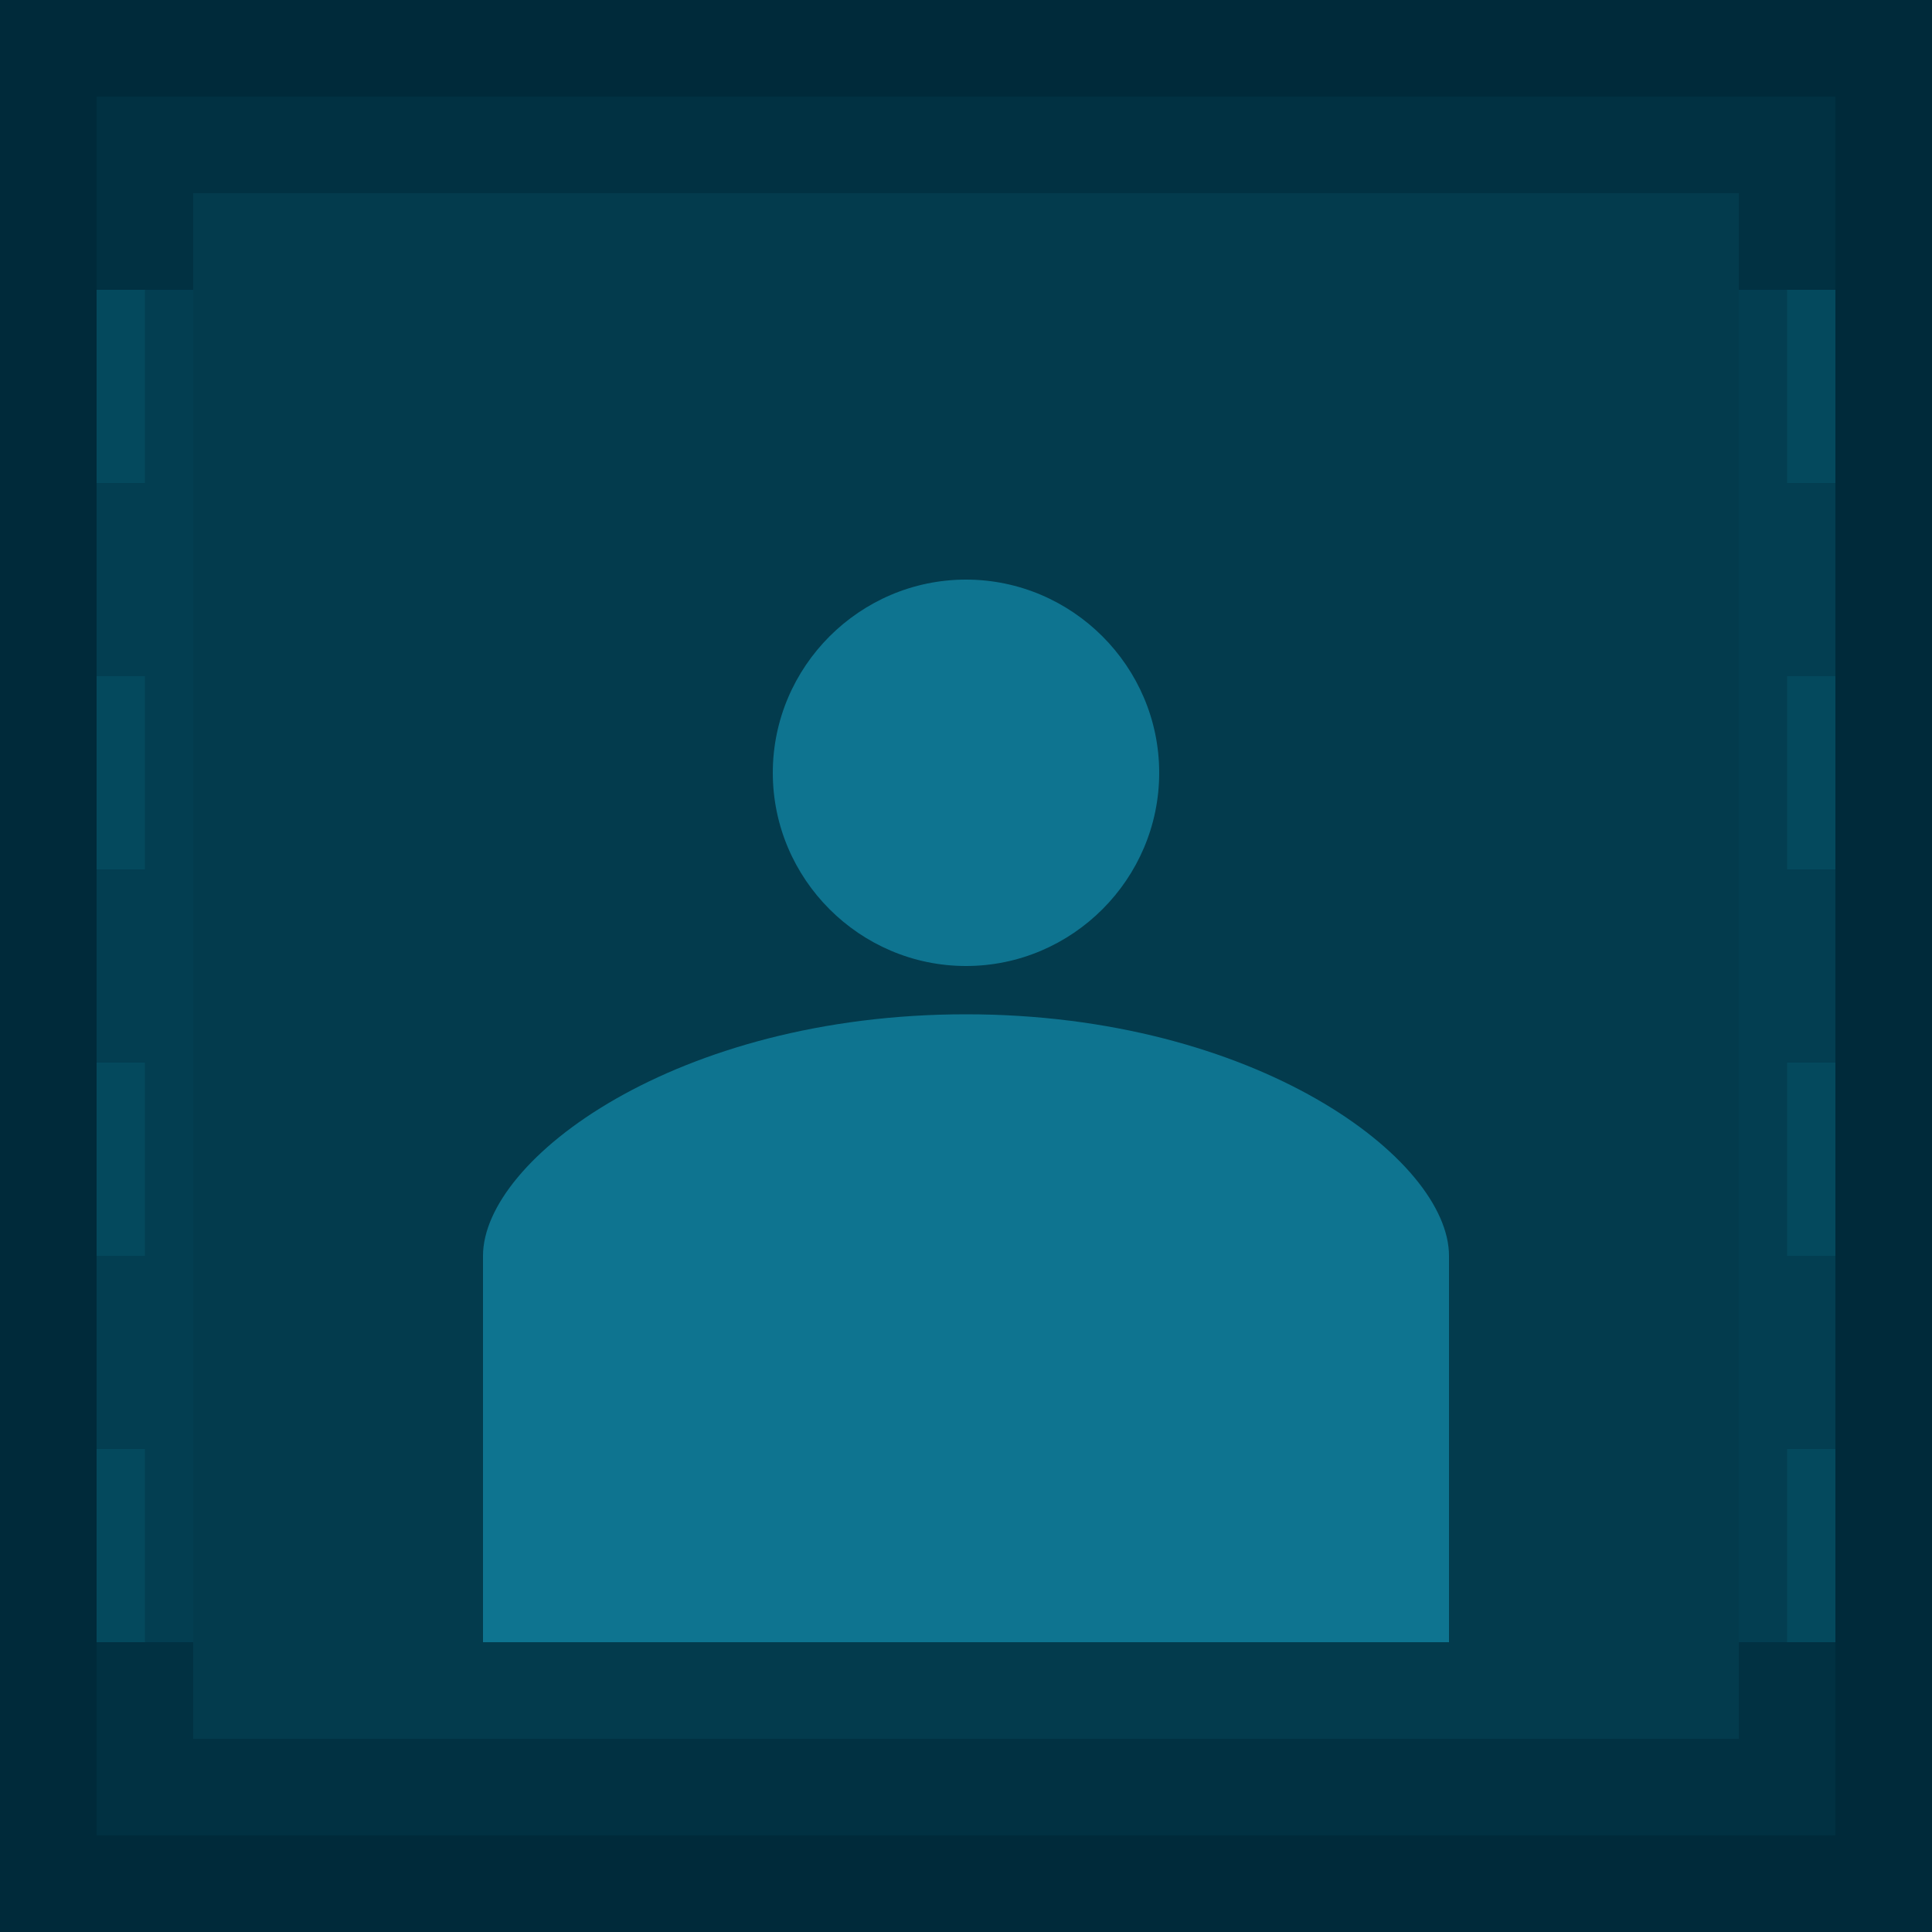
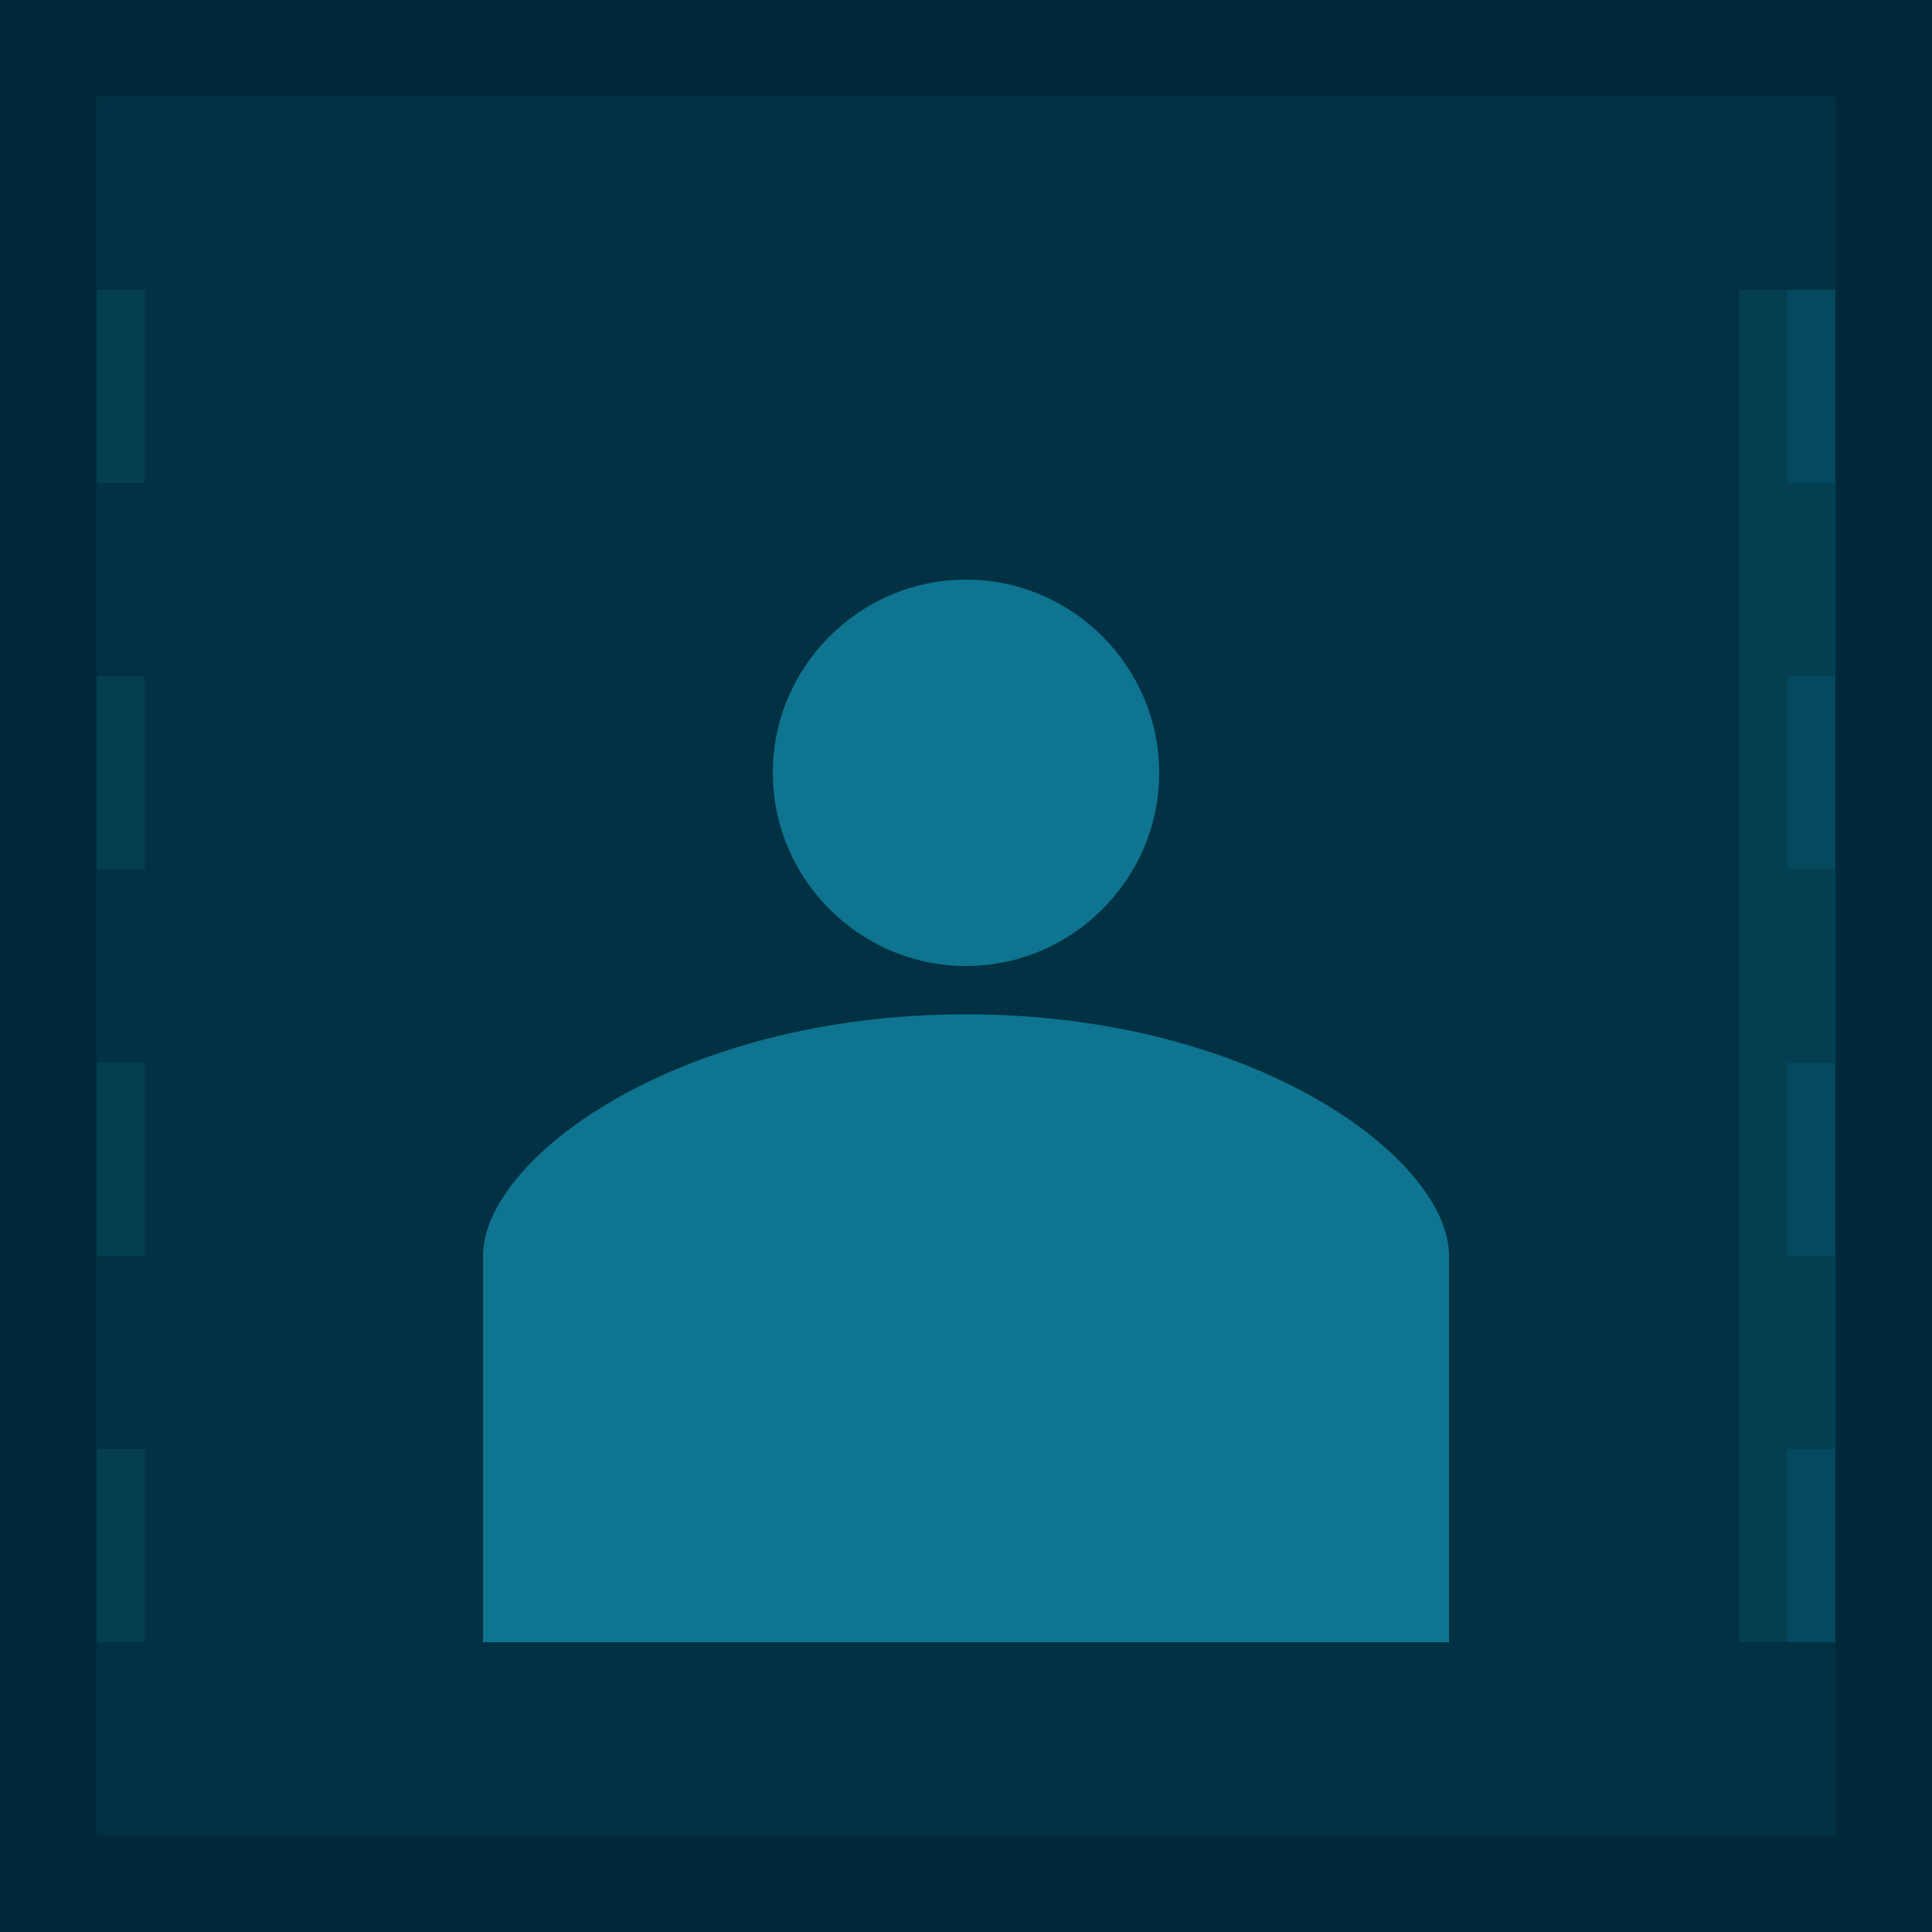
<svg xmlns="http://www.w3.org/2000/svg" width="400" height="400" version="1.1" viewBox="0 0 400 400">
  <rect width="400" height="400" fill="#002a3a" />
  <g fill="#0e7490">
    <path fill-opacity="0.1" d="M20 20h360v360H20z" />
-     <path fill-opacity="0.15" d="M40 40h320v320H40z" />
    <path d="M200 120c22 0 40 18 40 40s-18 40-40 40-40-18-40-40 18-40 40-40zm0 90c60 0 100 30 100 50v80H100v-80c0-20 40-50 100-50z" />
    <g fill-opacity="0.2">
-       <rect x="20" y="60" width="20" height="280" />
      <rect x="360" y="60" width="20" height="280" />
      <g>
        <rect x="20" y="60" width="10" height="40" />
        <rect x="20" y="140" width="10" height="40" />
        <rect x="20" y="220" width="10" height="40" />
        <rect x="20" y="300" width="10" height="40" />
      </g>
      <g>
        <rect x="370" y="60" width="10" height="40" />
        <rect x="370" y="140" width="10" height="40" />
        <rect x="370" y="220" width="10" height="40" />
        <rect x="370" y="300" width="10" height="40" />
      </g>
    </g>
  </g>
</svg>